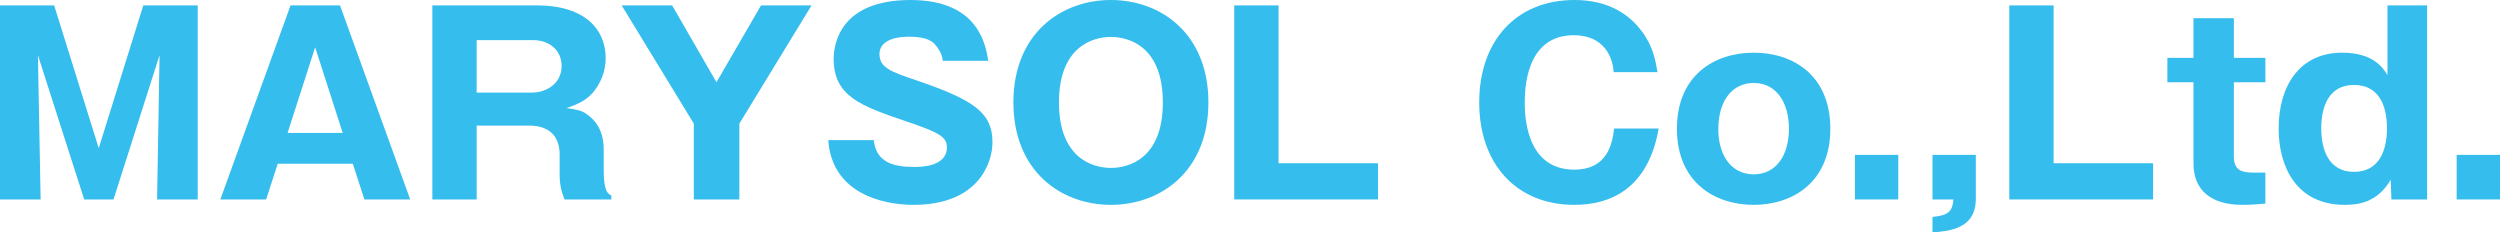
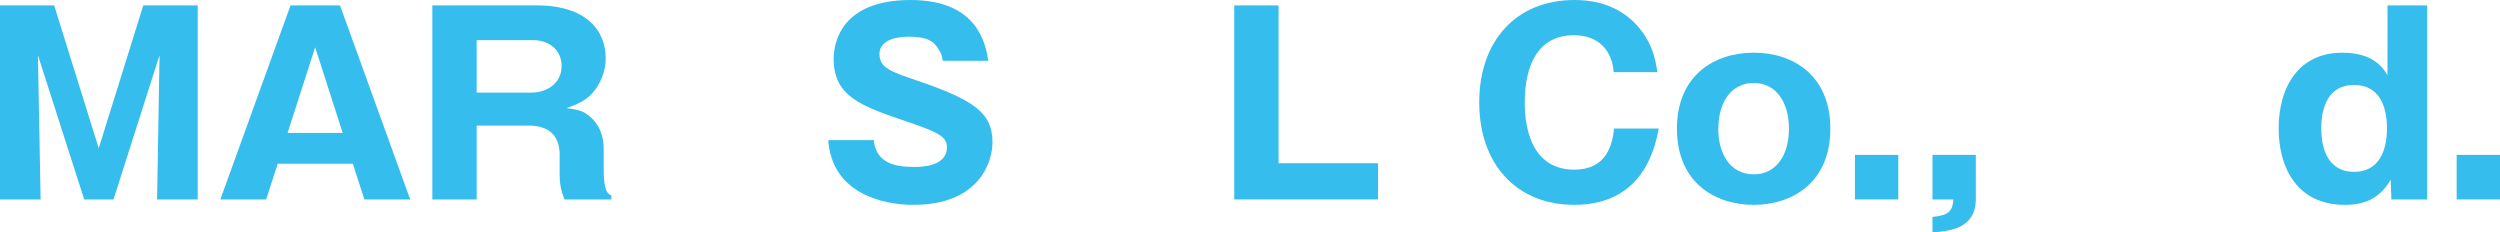
<svg xmlns="http://www.w3.org/2000/svg" version="1.1" id="レイヤー_1" width="618.915" height="57.541" viewBox="0 0 618.915 57.541" overflow="visible" enable-background="new 0 0 618.915 57.541" xml:space="preserve">
  <g>
    <g>
      <path fill="#34BDED" d="M28.1,49.373h-7.254L9.387,13.654l0.67,35.719H0V1.341h13.41l11.033,35.353L35.476,1.341h13.471v48.032    H38.889l0.61-35.719L28.1,49.373z" />
      <path fill="#34BDED" d="M68.755,40.535l-2.865,8.838H54.553L71.925,1.341h12.252l17.372,48.032H90.211l-2.865-8.838H68.755z     M84.847,32.916L78.02,11.704l-6.827,21.212H84.847z" />
      <path fill="#34BDED" d="M149.458,42.119c0,5.242,0.976,5.791,1.89,6.278v0.976h-11.581c-0.488-1.28-1.219-2.986-1.219-6.156    v-4.938c0-7.192-6.156-7.192-7.863-7.192h-12.678v18.286h-10.972V1.341h25.905c12.252,0,17.006,6.278,17.006,13.044    c0,3.292-1.28,6.279-3.109,8.473c-1.89,2.194-4.145,3.048-6.583,3.901c2.499,0.365,3.718,0.548,5.12,1.584    c3.17,2.256,4.084,5.547,4.084,8.534V42.119z M118.005,22.919h13.714c3.353,0,7.315-2.072,7.315-6.583c0-4.023-3.17-6.4-7.01-6.4    h-14.02V22.919z" />
-       <path fill="#34BDED" d="M183.042,49.373h-11.276V30.6l-17.86-29.258h12.496l10.972,19.018l11.033-19.018h12.496L183.042,30.6    V49.373z" />
      <path fill="#34BDED" d="M216.323,34.684c0.548,5.485,4.815,6.644,9.936,6.644c1.646,0,8.167,0,8.167-4.876    c0-2.621-2.133-3.719-10.057-6.4c-11.033-3.779-17.981-6.096-17.981-15.482c0-3.779,1.707-14.568,19.018-14.568    c16.762,0,18.591,10.972,19.261,15.056H233.39c-0.122-1.829-1.28-3.292-1.585-3.657c-0.67-0.853-1.829-2.316-6.705-2.316    c-5.486,0-7.375,2.072-7.375,4.267c0,3.414,2.743,4.389,9.448,6.644c13.836,4.755,18.53,7.863,18.53,15.238    c0,4.938-3.353,15.482-19.566,15.482c-7.68,0-20.176-2.864-21.09-16.03H216.323z" />
-       <path fill="#34BDED" d="M275.021,50.714c-12.374,0-24.138-8.351-24.138-25.356C250.882,8.351,262.646,0,275.021,0    c12.251,0,24.138,8.229,24.138,25.357C299.159,42.485,287.272,50.714,275.021,50.714z M262.159,25.357    c0,13.531,8.046,16.214,12.861,16.214c4.267,0,12.861-2.134,12.861-16.214c0-13.898-8.412-16.214-12.861-16.214    C270.632,9.144,262.159,11.459,262.159,25.357z" />
      <path fill="#34BDED" d="M305.558,49.373V1.341h10.972v39.072h24.625v8.96H305.558z" />
      <path fill="#34BDED" d="M410.641,31.818c-2.682,15.056-12.069,18.896-20.907,18.896c-14.264,0-23.528-10.058-23.528-25.356    C366.206,10.119,375.348,0,389.794,0c8.839,0,13.776,3.962,16.519,7.559c2.926,3.779,3.535,7.437,4.023,10.301h-10.85    c-0.184-3.536-2.256-9.143-9.875-9.143c-12.13,0-12.13,13.959-12.13,16.641c0,2.621,0,16.641,12.252,16.641    c7.985,0,9.387-6.035,9.874-10.18H410.641z" />
      <path fill="#34BDED" d="M415.151,31.88c0-13.288,9.326-18.835,19.018-18.835s18.957,5.547,18.957,18.835    c0,13.227-9.326,18.834-18.957,18.834C424.477,50.714,415.151,45.106,415.151,31.88z M434.168,20.542    c-5.12,0-8.777,4.084-8.777,11.521c0,5.607,2.682,11.093,8.777,11.093c5.669,0,8.717-4.876,8.717-11.275    C442.885,25.479,439.837,20.542,434.168,20.542z" />
      <path fill="#34BDED" d="M469.948,38.341v11.032H459.22V38.341H469.948z" />
      <path fill="#34BDED" d="M478.419,49.373V38.341h10.728v10.85c0,7.437-6.4,7.984-10.728,8.351v-3.84    c3.84-0.366,4.938-1.28,5.181-4.328H478.419z" />
-       <path fill="#34BDED" d="M497.436,49.373V1.341h10.972v39.072h24.625v8.96H497.436z" />
-       <path fill="#34BDED" d="M553.025,20.359v18.407c0,3.475,2.072,3.963,4.877,3.963h2.926v7.68c-2.073,0.183-3.841,0.305-5.73,0.305    c-7.375,0-12.068-3.353-12.068-10.24V20.359h-6.461v-6.035h6.461V4.511h9.996v9.813h7.803v6.035H553.025z" />
      <path fill="#34BDED" d="M591.059,1.341h9.813v48.032h-8.838l-0.183-4.876c-3.292,5.729-8.229,6.217-11.338,6.217    c-12.19,0-16.396-9.691-16.396-18.896c0-10.545,5.181-18.774,15.727-18.774c7.74,0,10.118,3.779,11.215,5.547V1.341z     M574.663,31.758c0,5.303,1.829,10.788,8.107,10.788c6.339,0,8.167-5.485,8.167-10.788c0-5.425-1.89-10.729-8.167-10.729    C576.492,21.029,574.663,26.454,574.663,31.758z" />
      <path fill="#34BDED" d="M618.915,38.341v11.032h-10.728V38.341H618.915z" />
    </g>
  </g>
</svg>